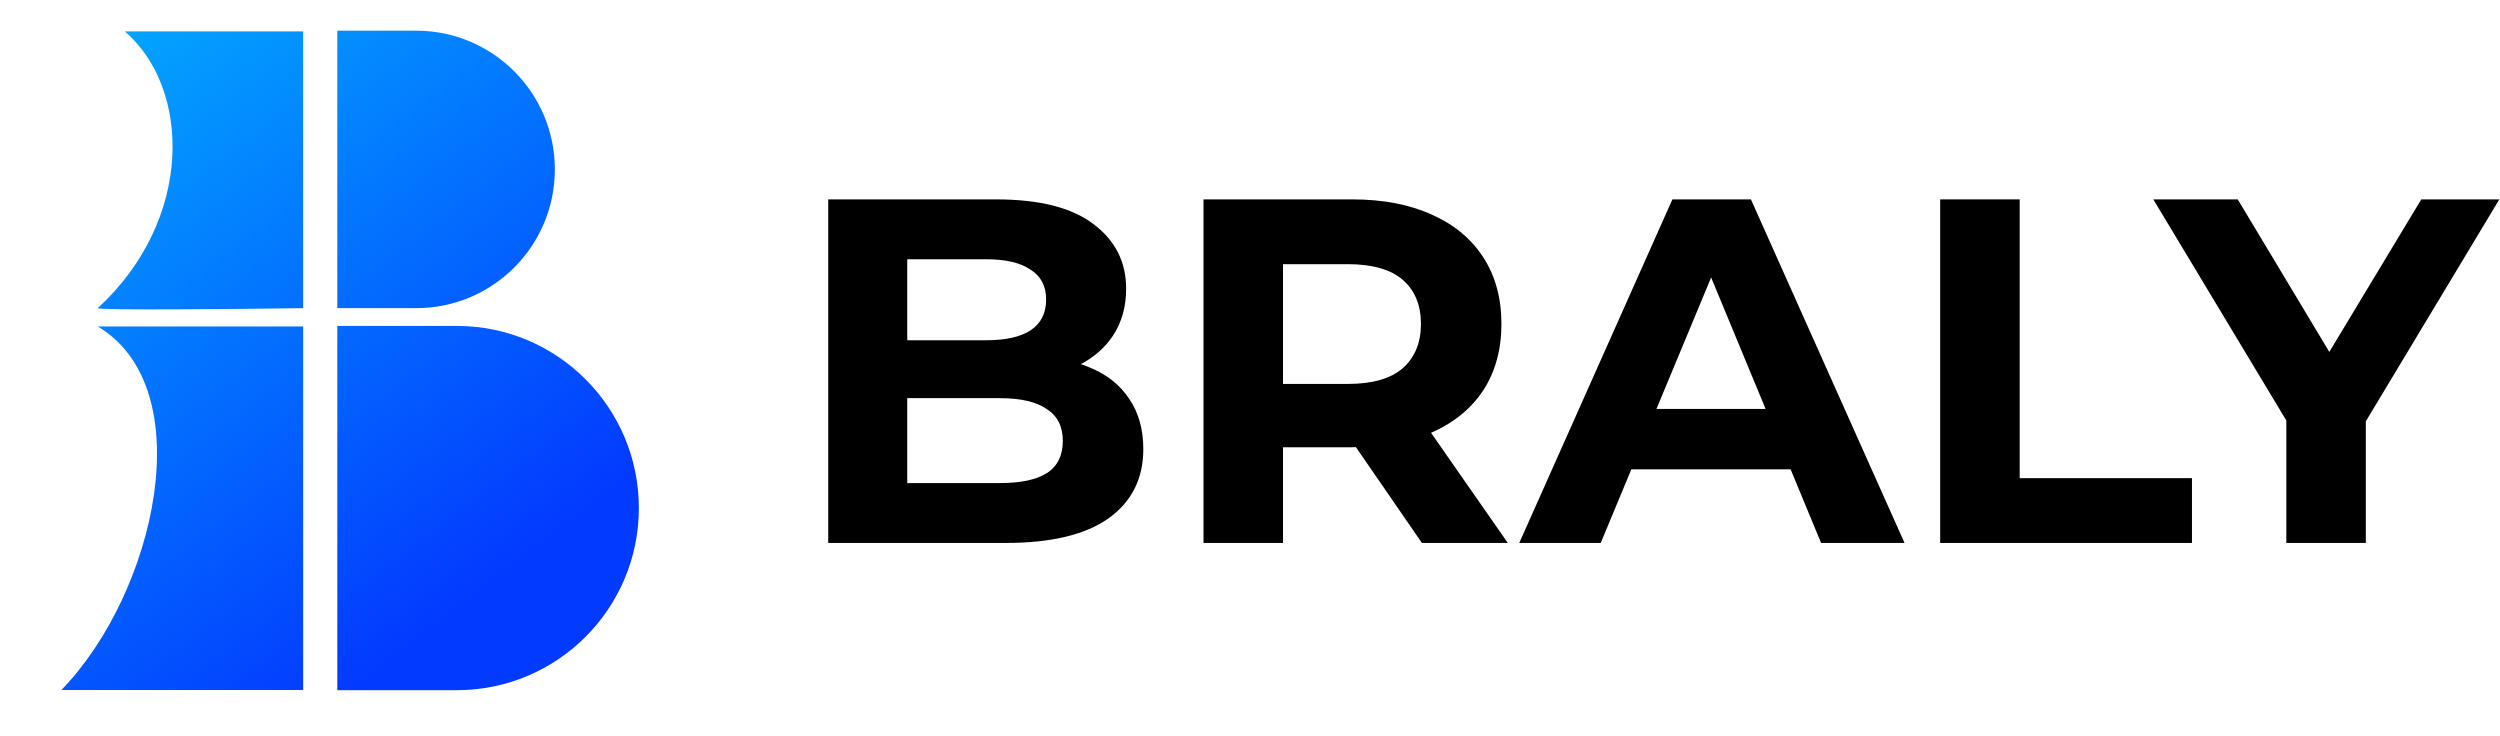
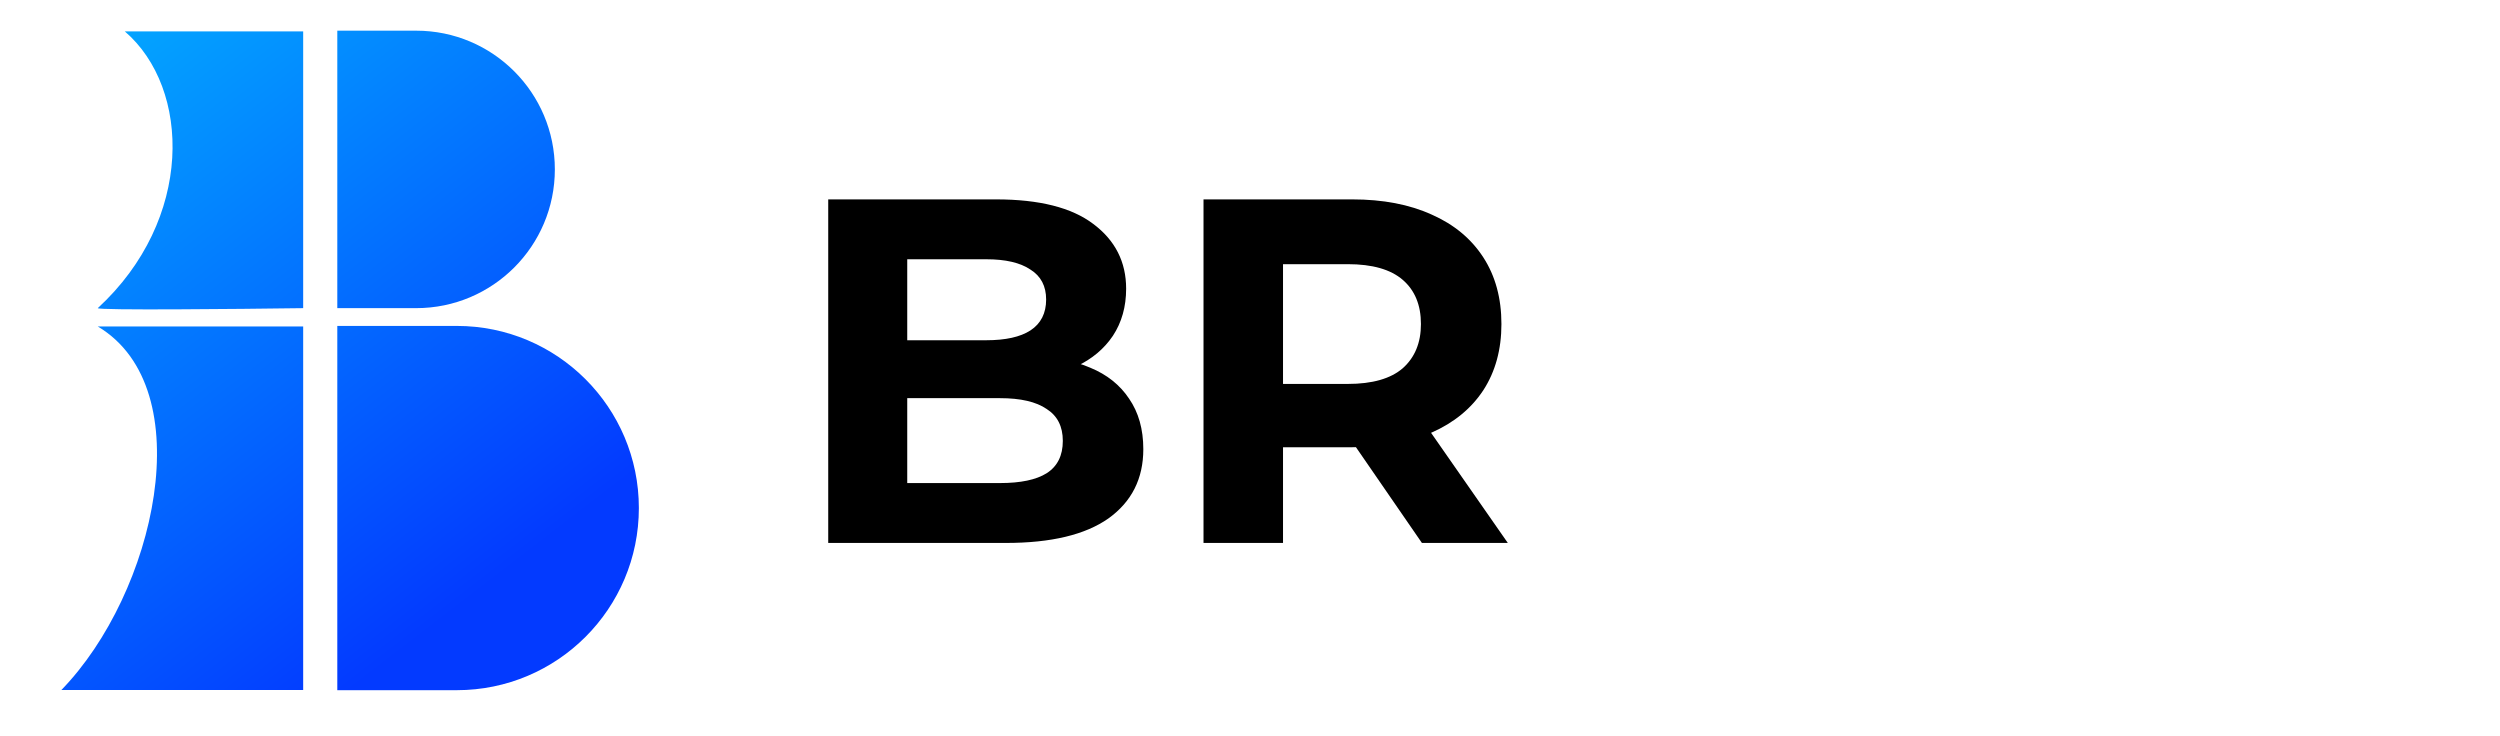
<svg xmlns="http://www.w3.org/2000/svg" width="163" height="48" viewBox="0 0 163 48" fill="none">
  <path d="M54 35.4V13H64.944C67.76 13 69.872 13.533 71.28 14.6C72.709 15.667 73.424 17.075 73.424 18.824C73.424 19.997 73.136 21.021 72.56 21.896C71.984 22.749 71.195 23.411 70.192 23.88C69.189 24.349 68.037 24.584 66.736 24.584L67.344 23.272C68.752 23.272 70 23.507 71.088 23.976C72.176 24.424 73.019 25.096 73.616 25.992C74.235 26.888 74.544 27.987 74.544 29.288C74.544 31.208 73.787 32.712 72.272 33.8C70.757 34.867 68.528 35.4 65.584 35.4H54ZM59.152 31.496H65.2C66.544 31.496 67.557 31.283 68.24 30.856C68.944 30.408 69.296 29.704 69.296 28.744C69.296 27.805 68.944 27.112 68.24 26.664C67.557 26.195 66.544 25.96 65.2 25.96H58.768V22.184H64.304C65.563 22.184 66.523 21.971 67.184 21.544C67.867 21.096 68.208 20.424 68.208 19.528C68.208 18.653 67.867 18.003 67.184 17.576C66.523 17.128 65.563 16.904 64.304 16.904H59.152V31.496Z" fill="black" />
  <path d="M78.469 35.4V13H88.165C90.17 13 91.898 13.331 93.349 13.992C94.799 14.632 95.919 15.56 96.709 16.776C97.498 17.992 97.893 19.443 97.893 21.128C97.893 22.792 97.498 24.232 96.709 25.448C95.919 26.643 94.799 27.56 93.349 28.2C91.898 28.84 90.17 29.16 88.165 29.16H81.349L83.653 26.888V35.4H78.469ZM92.709 35.4L87.109 27.272H92.645L98.309 35.4H92.709ZM83.653 27.464L81.349 25.032H87.877C89.477 25.032 90.671 24.691 91.461 24.008C92.25 23.304 92.645 22.344 92.645 21.128C92.645 19.891 92.25 18.931 91.461 18.248C90.671 17.565 89.477 17.224 87.877 17.224H81.349L83.653 14.76V27.464Z" fill="black" />
-   <path d="M99.056 35.4L109.04 13H114.16L124.176 35.4H118.736L110.544 15.624H112.592L104.368 35.4H99.056ZM104.048 30.6L105.424 26.664H116.944L118.352 30.6H104.048Z" fill="black" />
-   <path d="M126.5 35.4V13H131.684V31.176H142.916V35.4H126.5Z" fill="black" />
-   <path d="M149.068 35.4V26.248L150.252 29.384L140.396 13H145.9L153.452 25.576H150.284L157.868 13H162.956L153.1 29.384L154.252 26.248V35.4H149.068Z" fill="black" />
  <path d="M6.375 20.091C12.646 14.319 12.461 5.765 8.137 2.046H19.767V20.091C15.438 20.152 6.375 20.239 6.375 20.091Z" fill="url(#paint0_linear_340_462)" />
  <path d="M19.767 21.286H6.375C13.158 25.336 10.136 38.678 4 44.989H19.767V21.286Z" fill="url(#paint1_linear_340_462)" />
  <path d="M21.992 2H27.134C32.128 2 36.176 6.05 36.176 11.045C36.176 16.041 32.128 20.091 27.134 20.091H21.992V2Z" fill="url(#paint2_linear_340_462)" />
  <path d="M21.992 21.25H29.783C36.339 21.25 41.654 26.567 41.654 33.125C41.654 39.683 36.339 45 29.783 45H21.992V21.25Z" fill="url(#paint3_linear_340_462)" />
  <defs>
    <linearGradient id="paint0_linear_340_462" x1="7.951" y1="2.046" x2="34.263" y2="36.261" gradientUnits="userSpaceOnUse">
      <stop stop-color="#03A4FF" />
      <stop offset="1" stop-color="#033AFF" />
    </linearGradient>
    <linearGradient id="paint1_linear_340_462" x1="7.951" y1="2.046" x2="34.263" y2="36.261" gradientUnits="userSpaceOnUse">
      <stop stop-color="#03A4FF" />
      <stop offset="1" stop-color="#033AFF" />
    </linearGradient>
    <linearGradient id="paint2_linear_340_462" x1="7.951" y1="2.046" x2="34.263" y2="36.261" gradientUnits="userSpaceOnUse">
      <stop stop-color="#03A4FF" />
      <stop offset="1" stop-color="#033AFF" />
    </linearGradient>
    <linearGradient id="paint3_linear_340_462" x1="7.951" y1="2.046" x2="34.263" y2="36.261" gradientUnits="userSpaceOnUse">
      <stop stop-color="#03A4FF" />
      <stop offset="1" stop-color="#033AFF" />
    </linearGradient>
  </defs>
</svg>